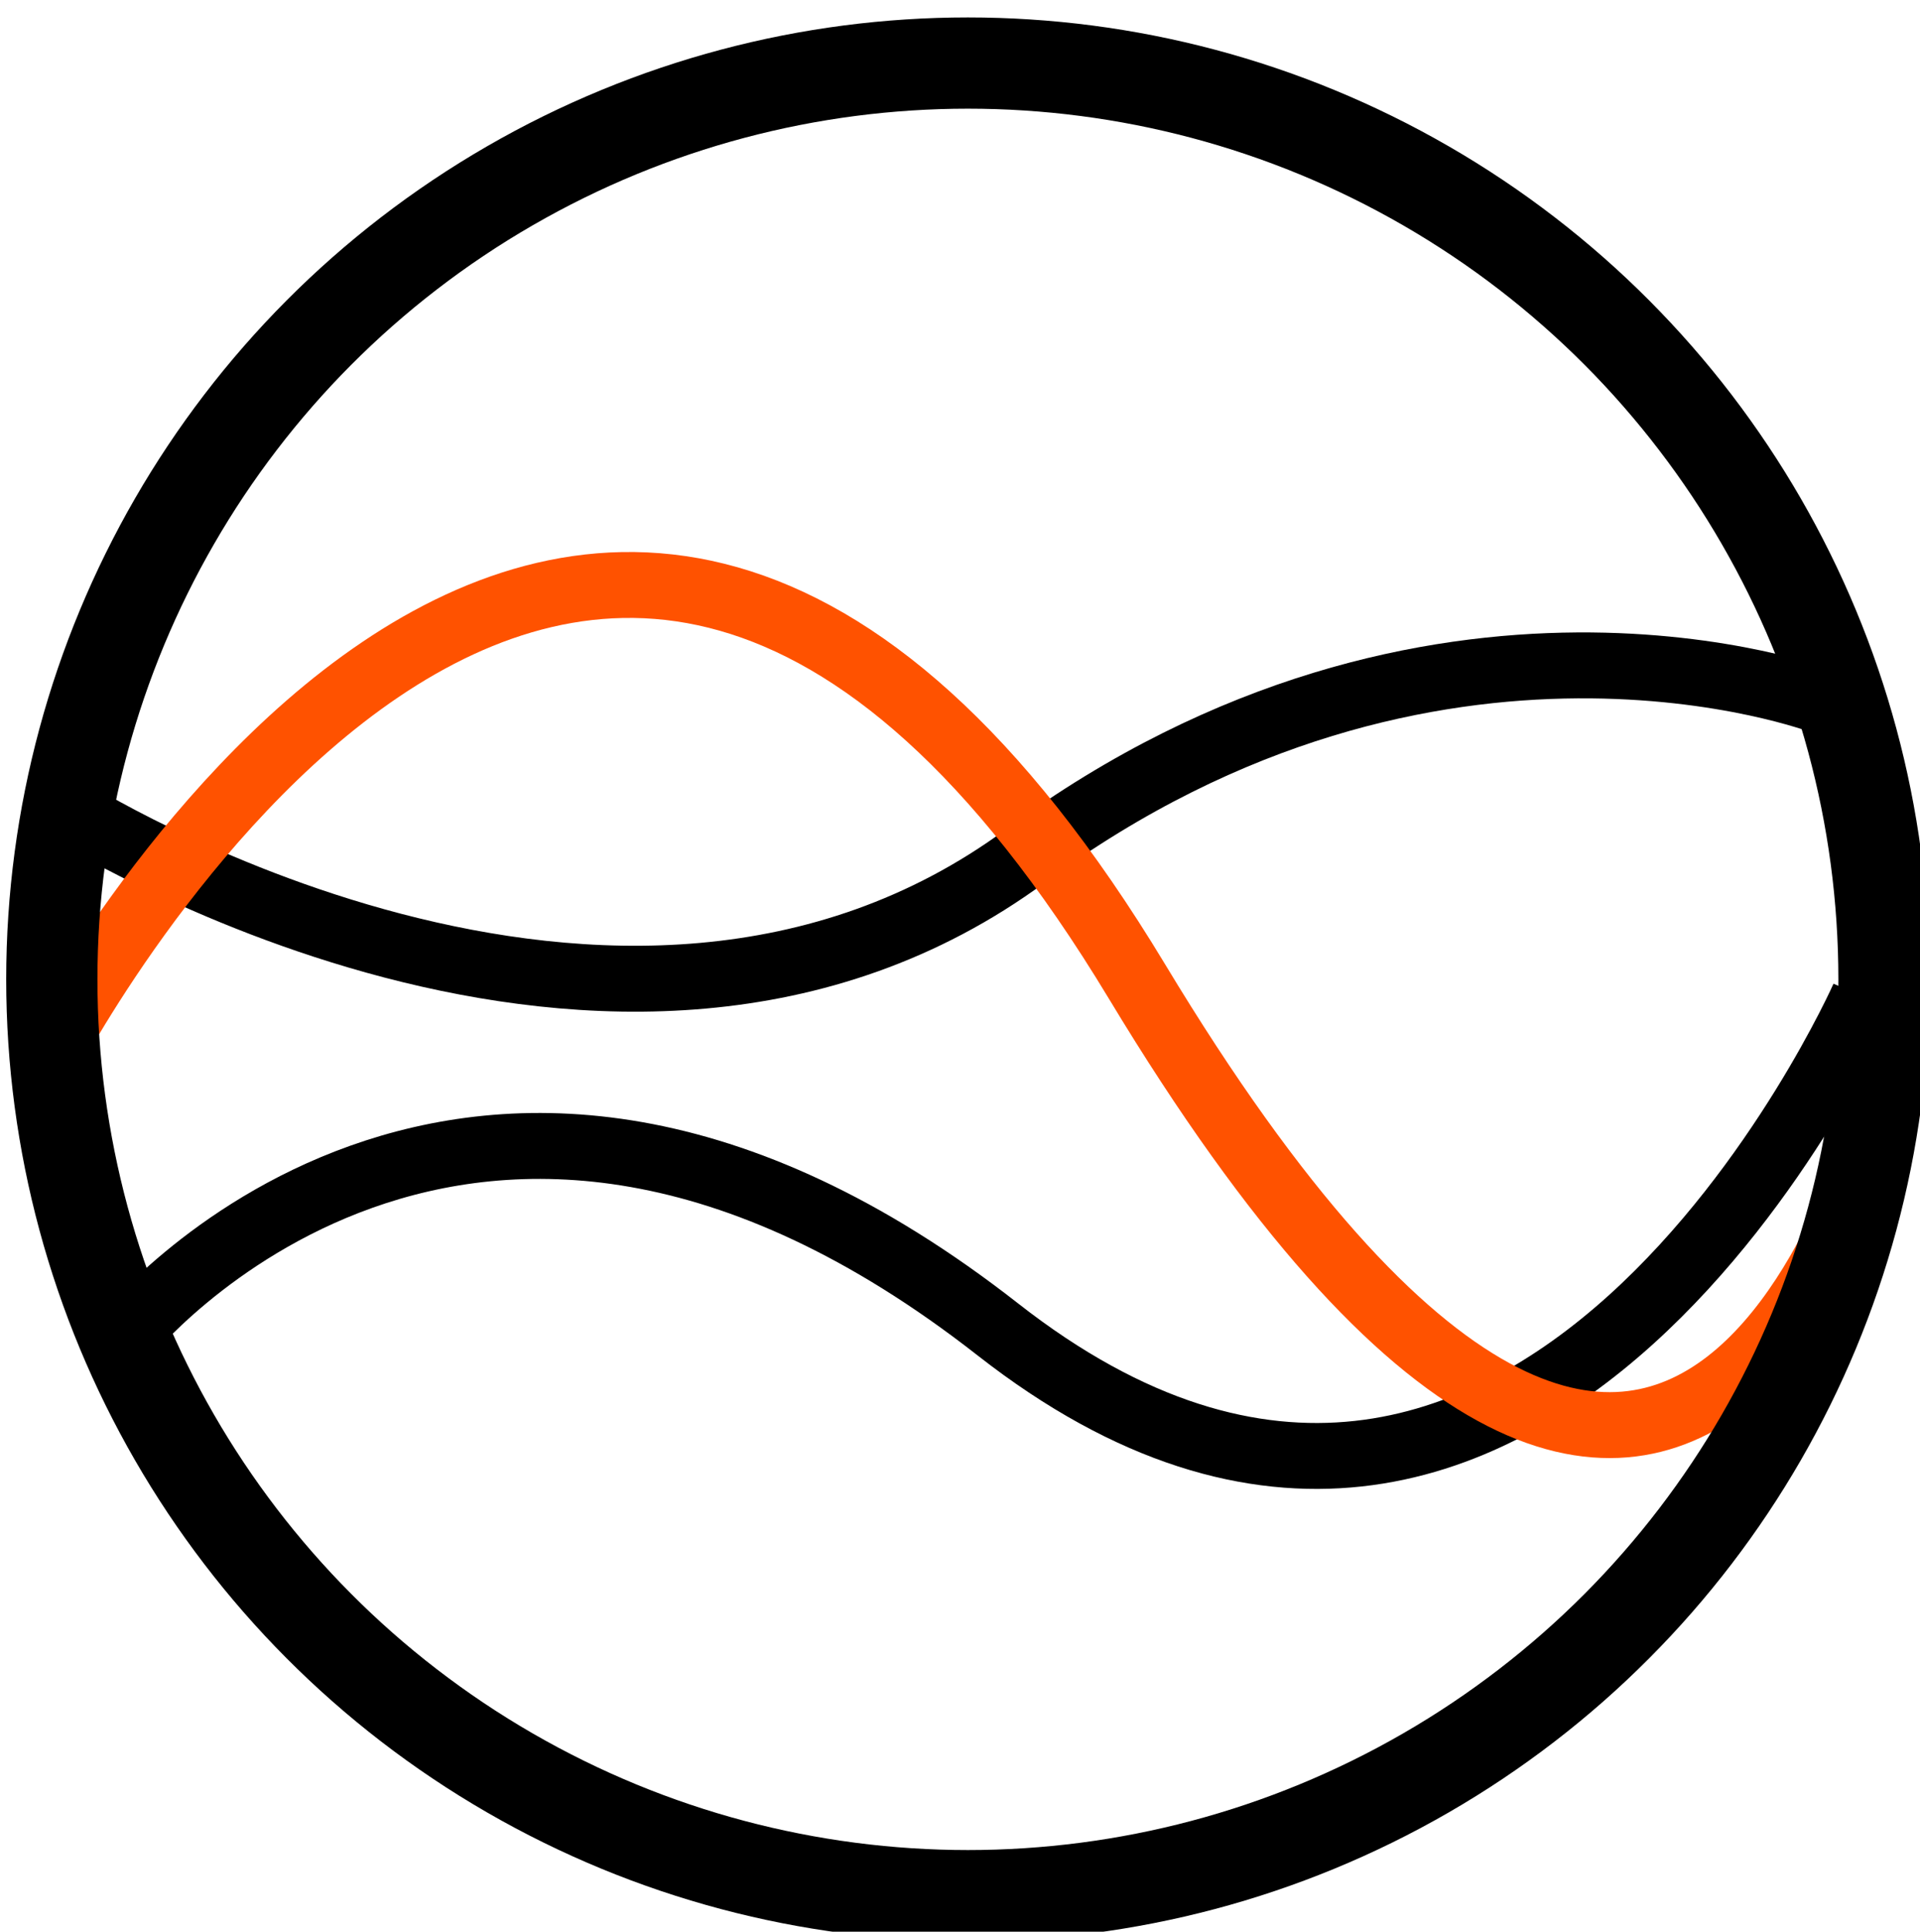
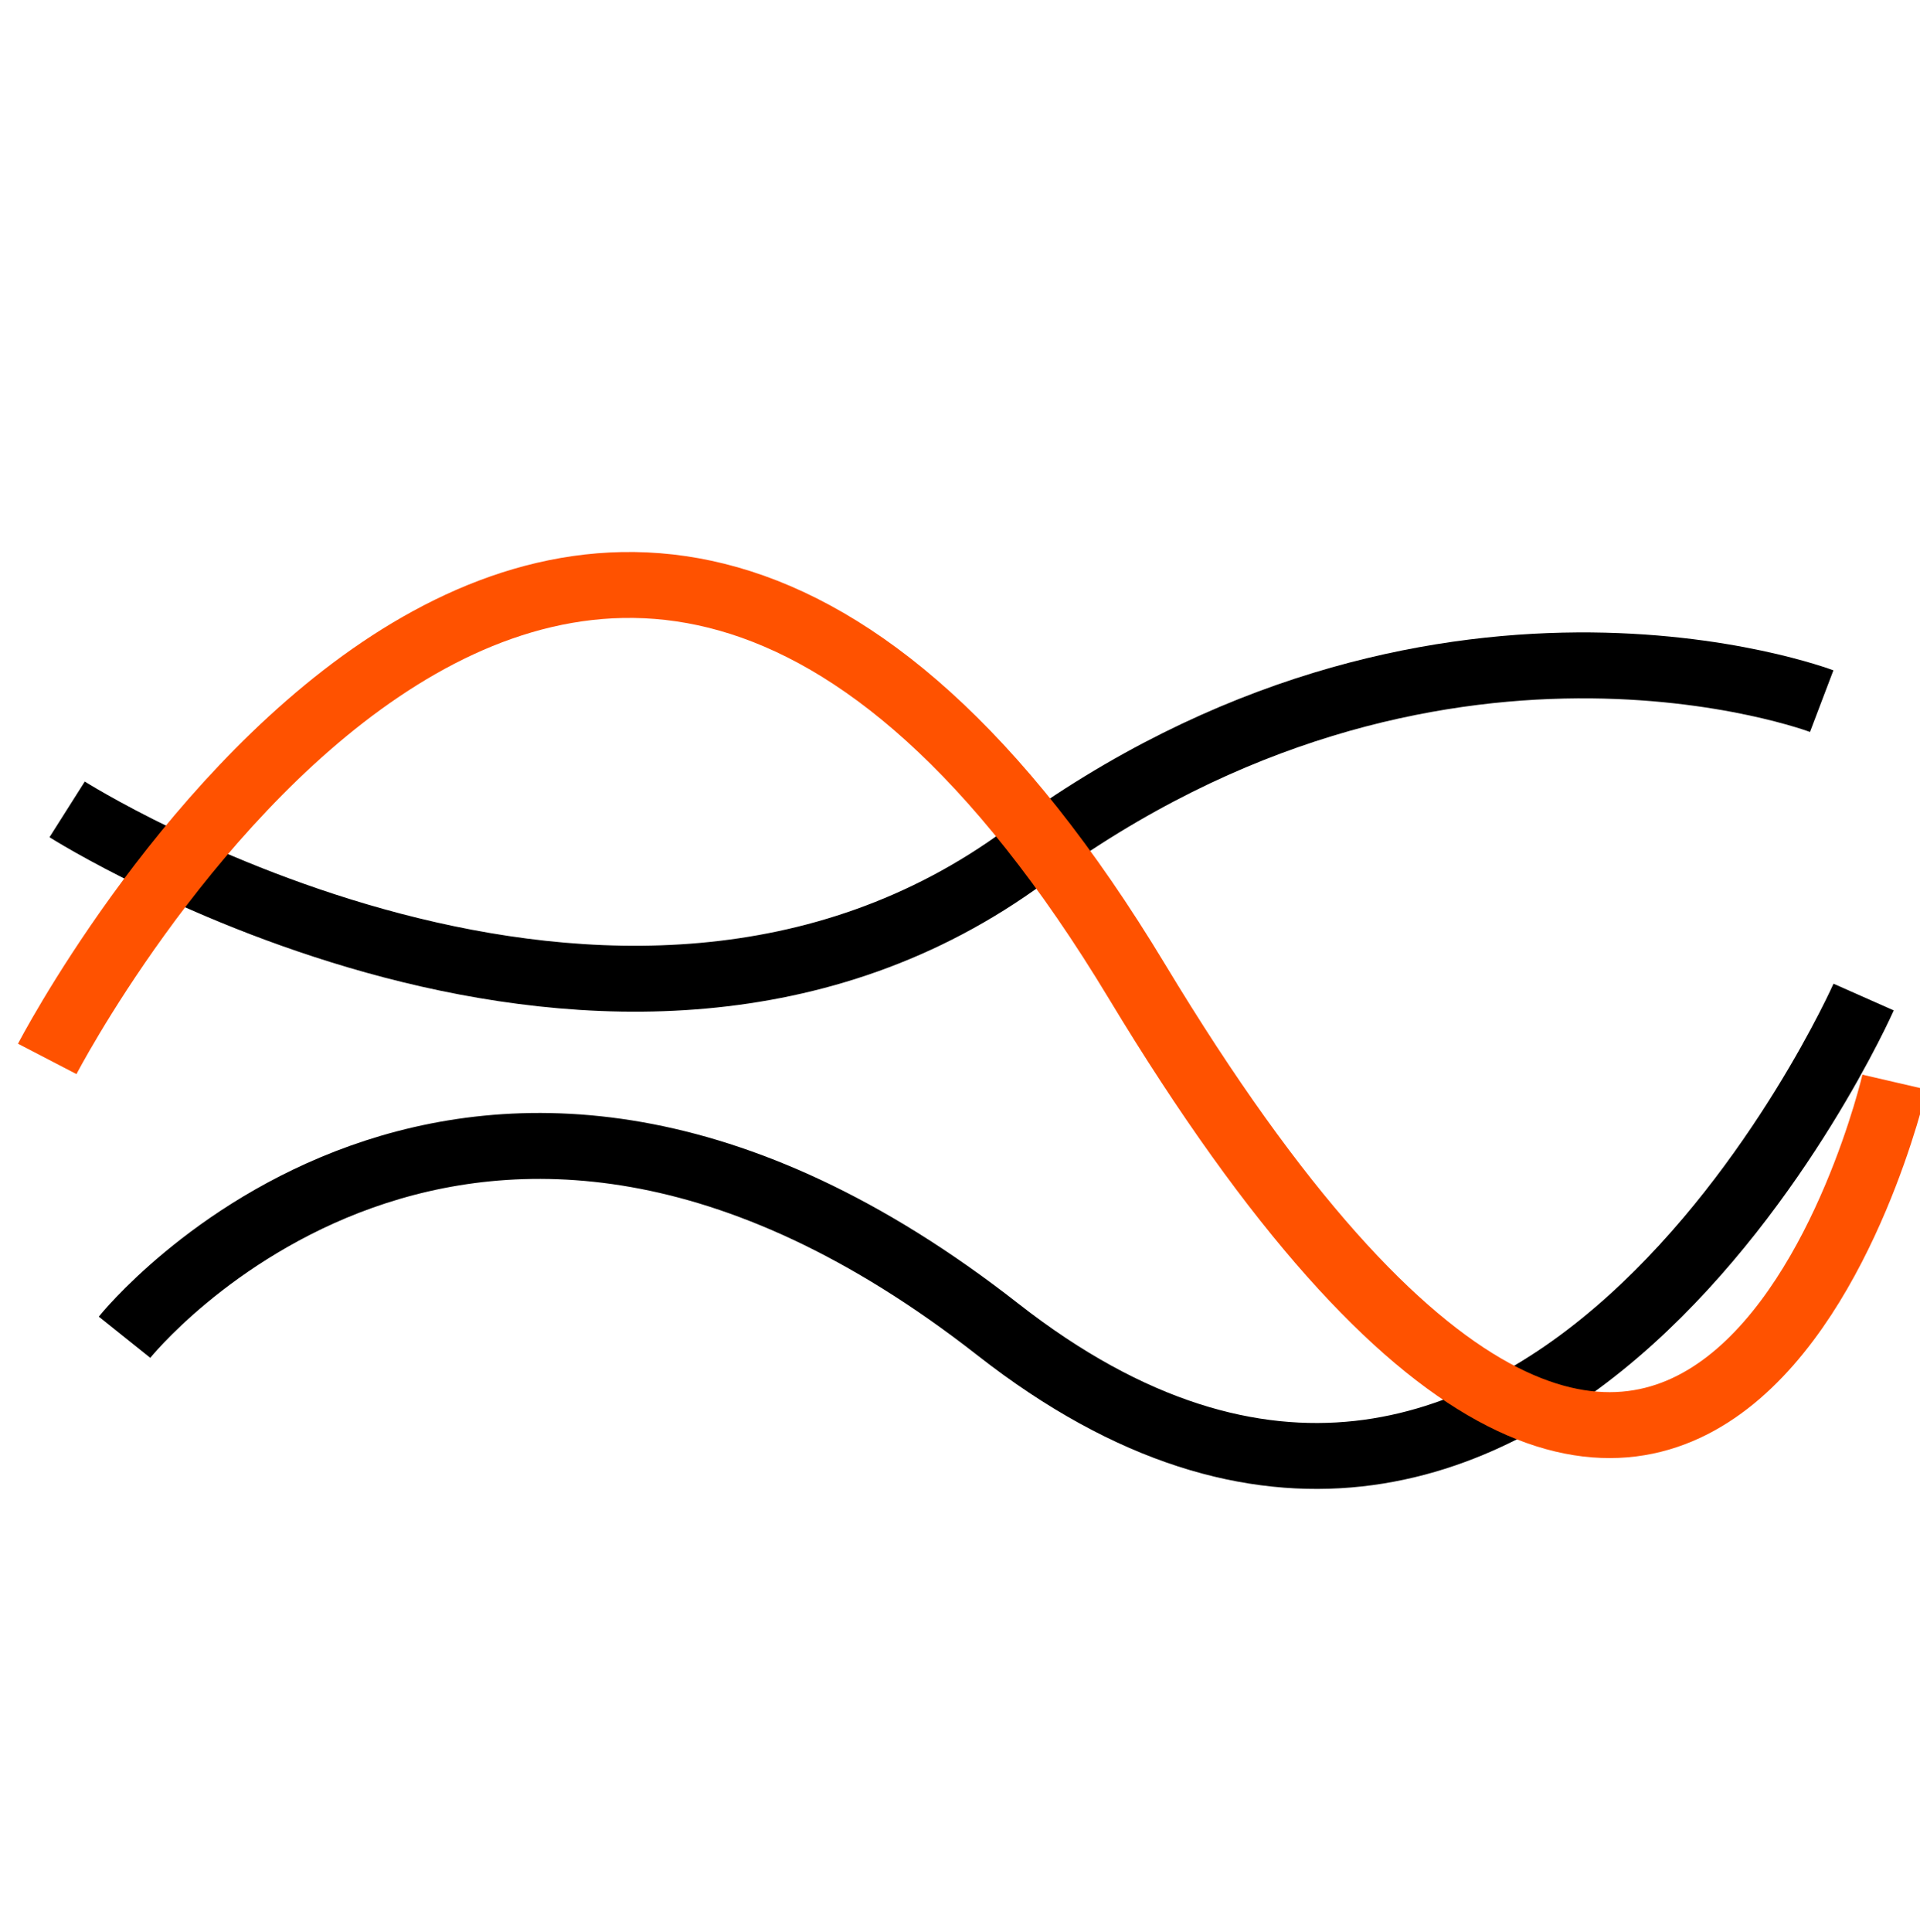
<svg xmlns="http://www.w3.org/2000/svg" width="27.398mm" height="27.558mm" viewBox="0 0 27.398 27.558" id="svg1">
  <defs id="defs1" />
  <g id="layer1">
    <g id="g26" transform="matrix(0.265,0,0,0.265,-48.267,-42.372)">
      <g id="text12-5-4" style="font-weight:900;font-size:53.333px;font-family:Inter;-inkscape-font-specification:'Inter Heavy';white-space:pre;stroke-width:1.092" transform="matrix(1.08,0,0,1.08,-139.568,-641.069)" aria-label="EURO RF">
        <g id="g24" transform="matrix(0.873,0,0,0.873,148.649,627.551)">
          <path style="fill:none;fill-opacity:1;stroke:#000000;stroke-width:3.764;stroke-dasharray:none;stroke-opacity:1" d="m 178.05,207.032 c 0,0 19.423,-24.279 49.883,-0.441 30.46,23.838 49.442,-18.982 49.442,-18.982 v 0" id="path20-7-9" />
          <path style="fill:none;fill-opacity:1;stroke:#000000;stroke-width:3.764;stroke-dasharray:none;stroke-opacity:1" d="m 174.772,176.893 c 0,0 31.342,19.865 54.739,2.649 23.396,-17.216 45.469,-8.829 45.469,-8.829 v 0" id="path21-8-3" />
          <path style="fill:none;fill-opacity:1;stroke:#ff5200;stroke-width:3.764;stroke-dasharray:none;stroke-opacity:1" d="m 173.635,191.14 c 0,0 30.018,-57.829 62.243,-4.414 32.225,53.415 43.261,5.739 43.261,5.739" id="path22-6-1" />
-           <circle style="fill:none;stroke:#000000;stroke-width:5.21;stroke-dasharray:none;stroke-opacity:1" id="path4-0-8" cx="226.217" cy="186.598" r="52.32" />
        </g>
      </g>
    </g>
  </g>
</svg>